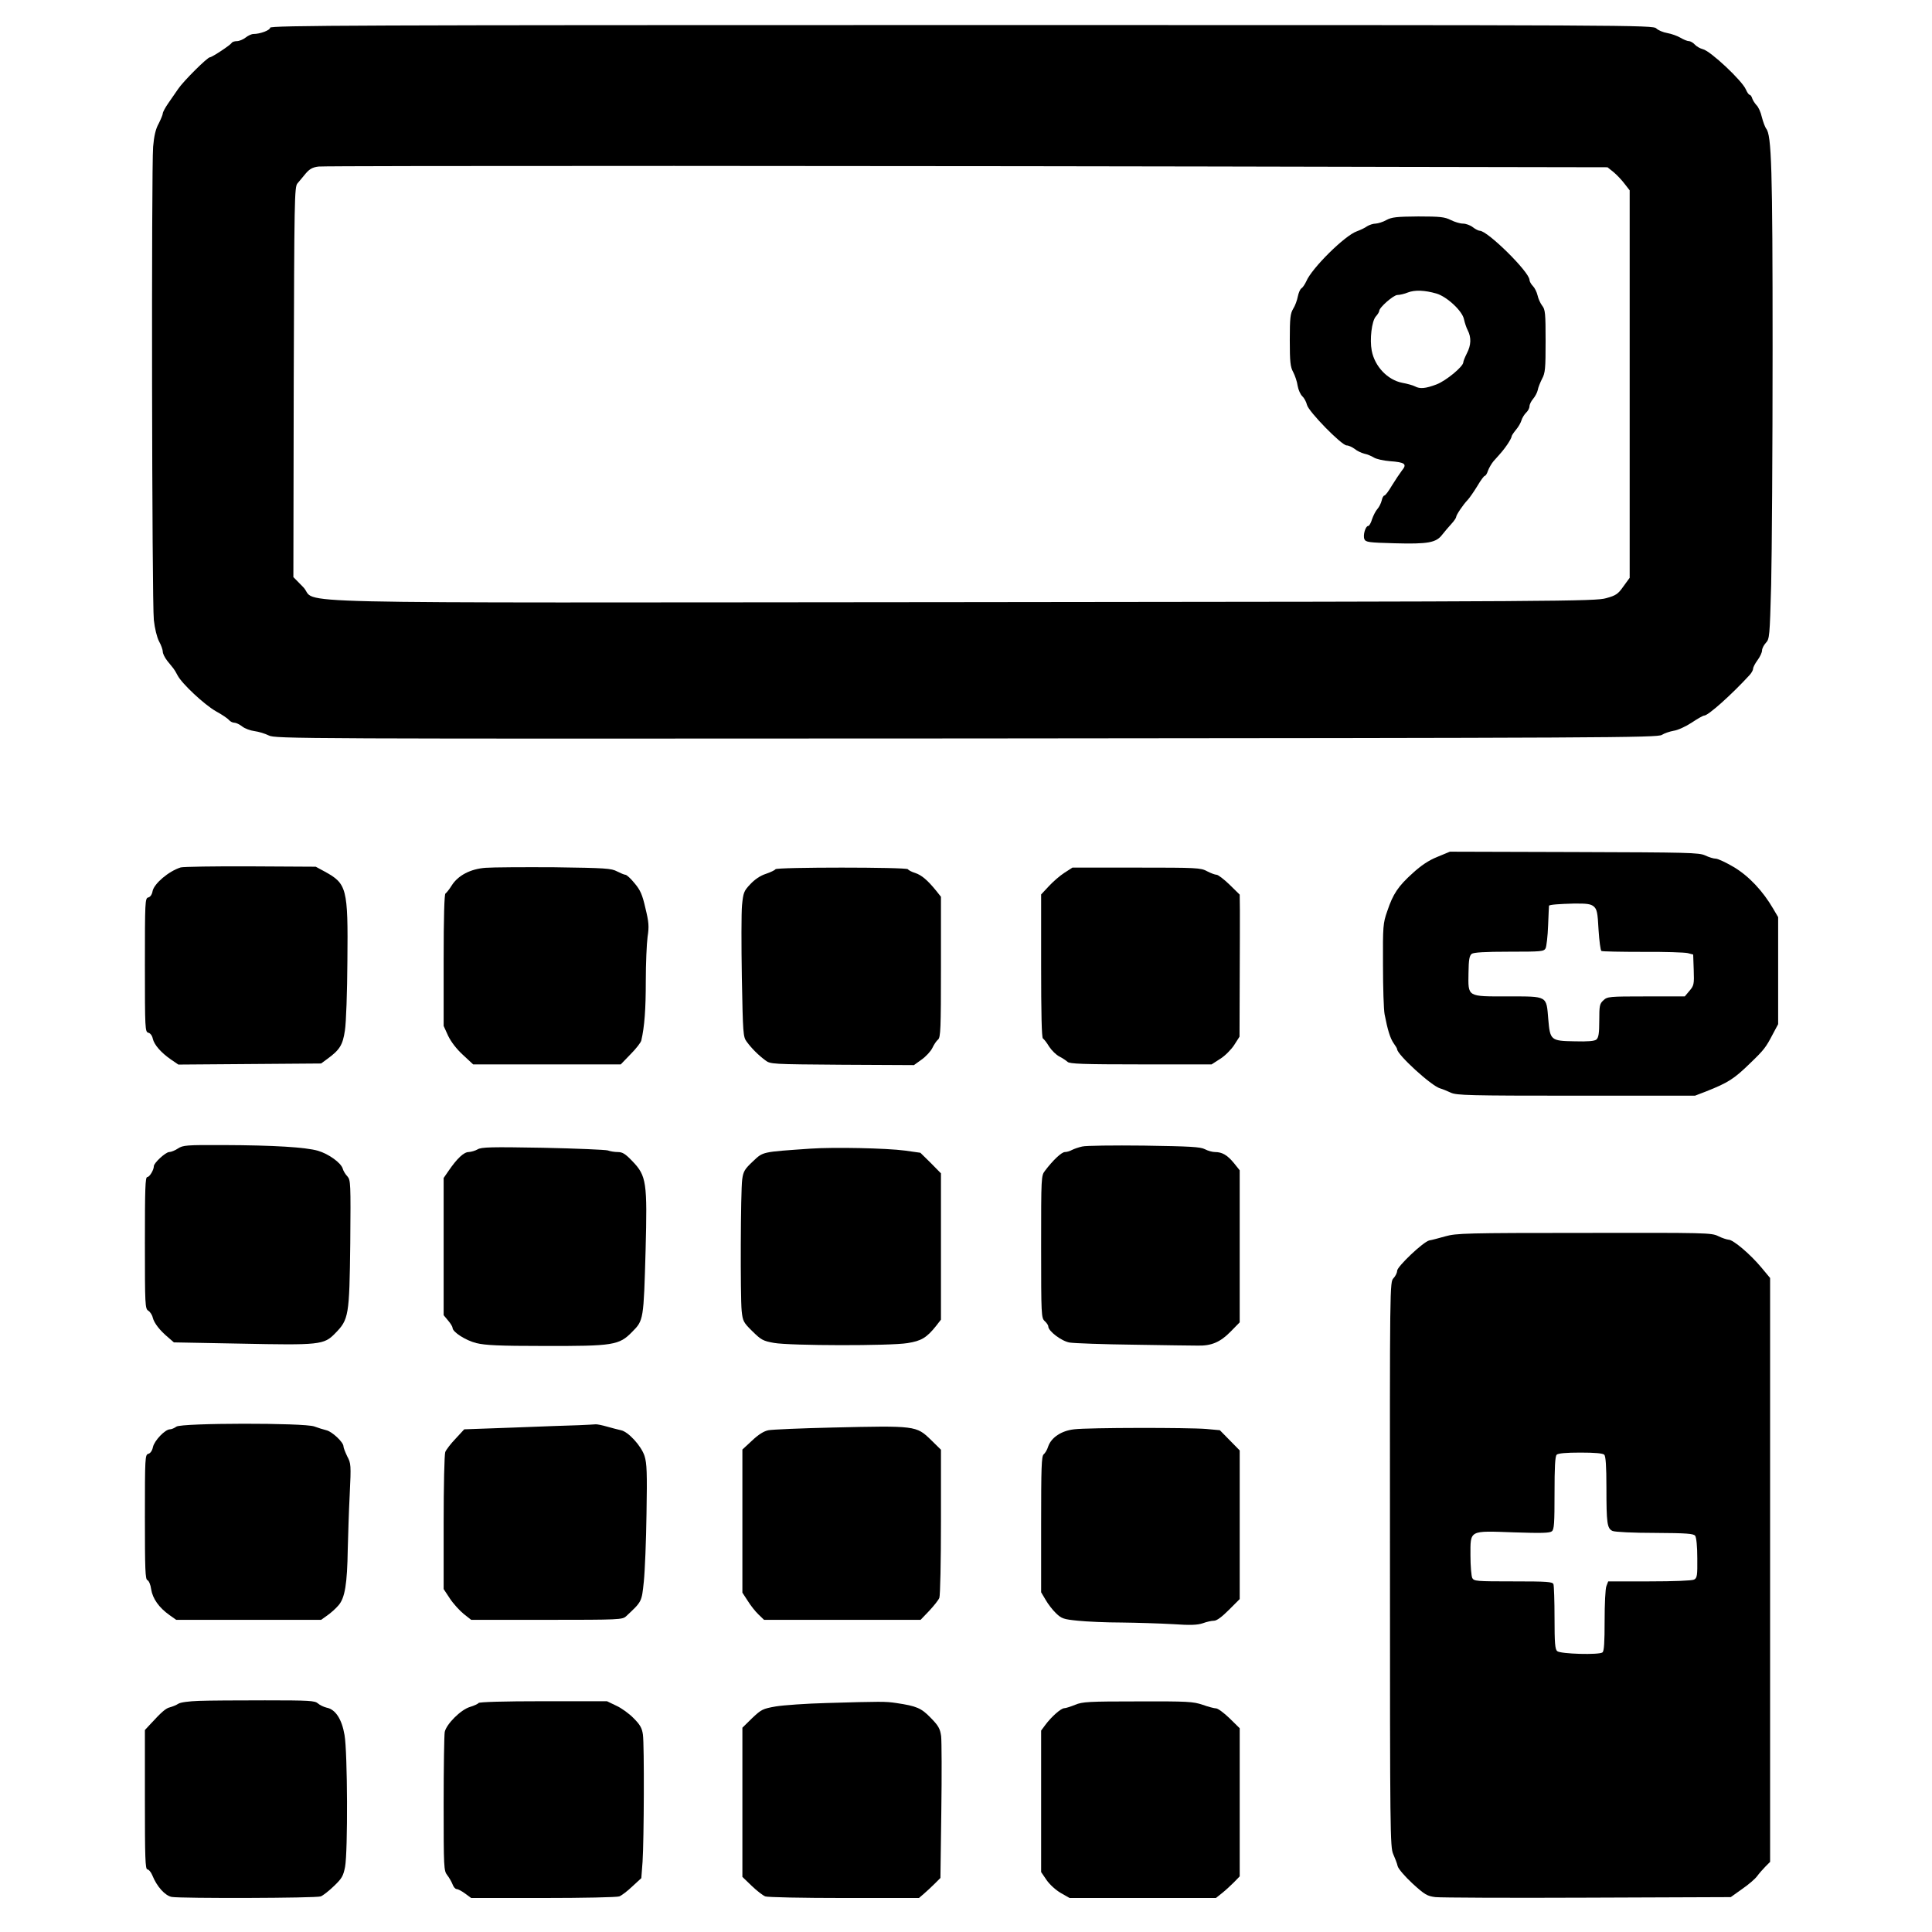
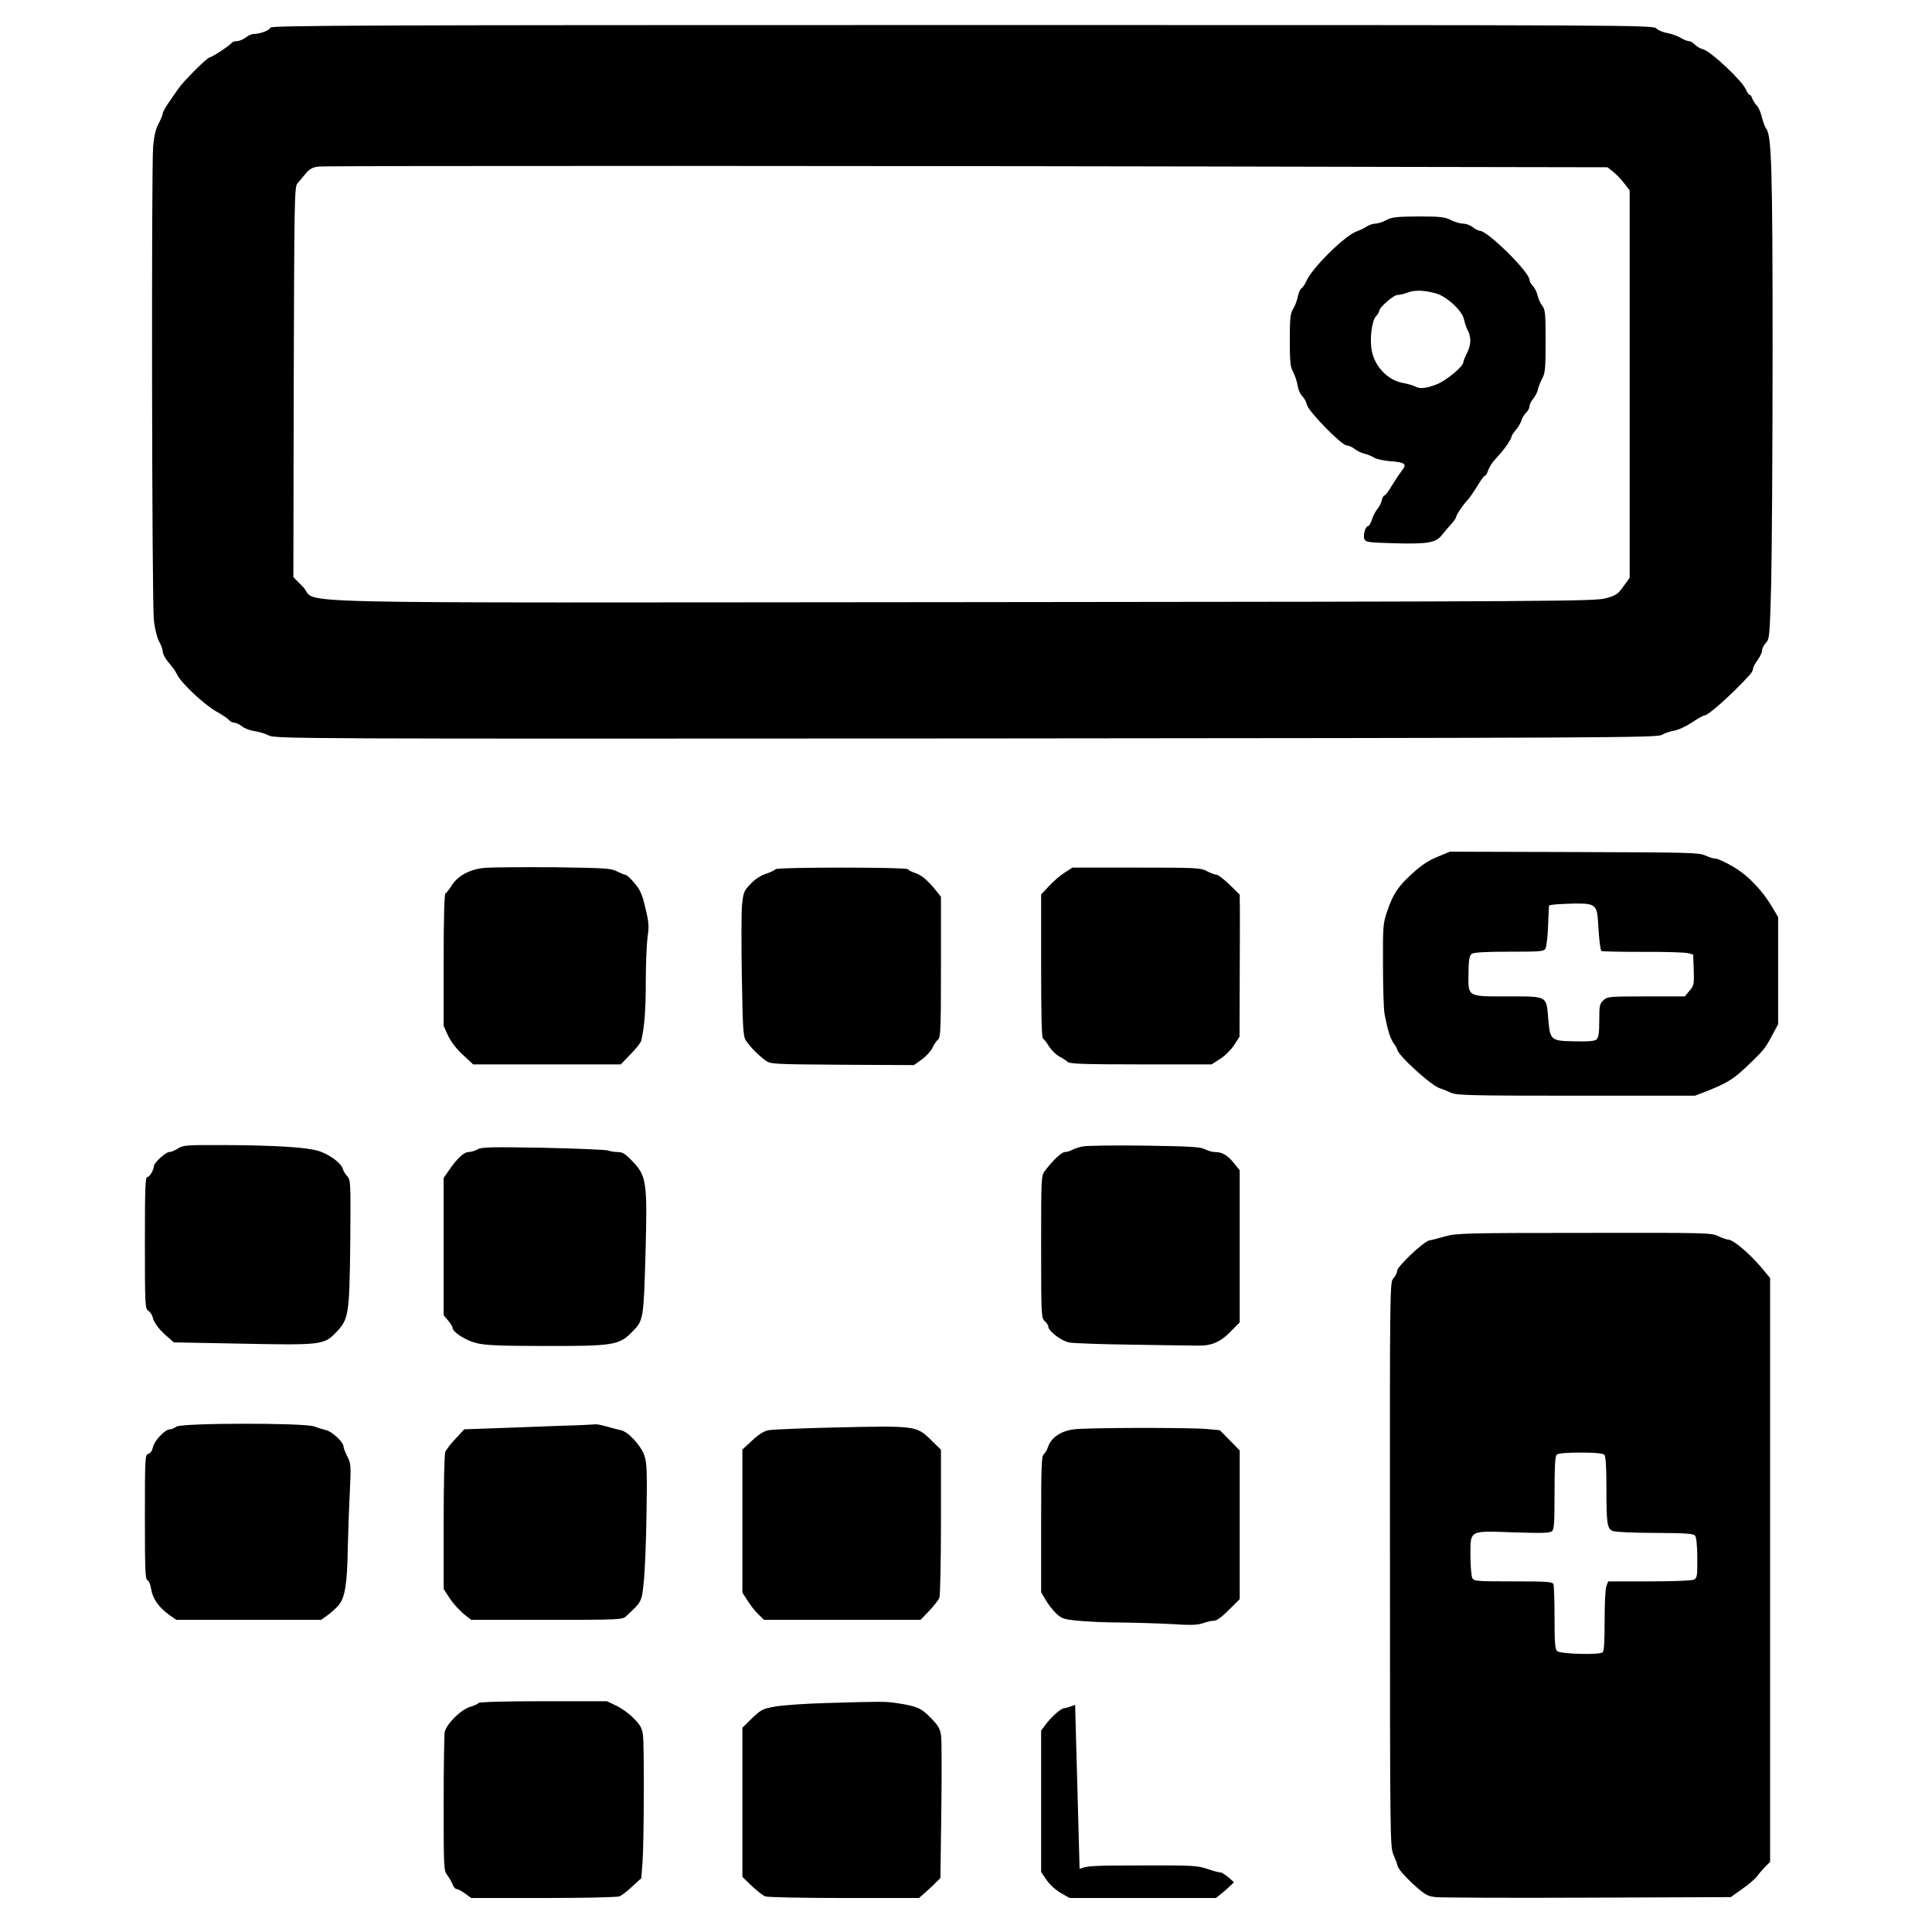
<svg xmlns="http://www.w3.org/2000/svg" version="1.0" width="1080pt" height="1080pt" viewBox="0 0 1080 1080" preserveAspectRatio="xMidYMid meet">
  <g transform="translate(0,1080) scale(0.1,-0.1)" fill="#000000" stroke="none">
    <path d="M1510 10645 c0 -14 -56 -35 -93 -35 -11 0 -30 -9 -44 -20 -14 -11 -36 -20 -49 -20 -12 0 -26 -4 -29 -10 -8 -13 -110 -80 -121 -80 -15 0 -150 -135 -178 -177 -14 -21 -39 -57 -56 -81 -16 -23 -30 -49 -30 -56 0 -7 -11 -33 -23 -57 -17 -30 -26 -70 -31 -129 -10 -118 -7 -2548 4 -2646 5 -46 17 -96 29 -119 12 -21 21 -48 21 -58 0 -11 11 -33 25 -51 14 -17 29 -36 34 -42 5 -6 16 -24 24 -40 24 -46 149 -163 214 -200 33 -18 66 -40 73 -49 7 -8 20 -15 30 -15 9 0 29 -9 44 -21 15 -12 46 -23 69 -26 23 -3 59 -14 79 -24 36 -19 147 -19 3900 -17 3574 3 3865 4 3888 20 14 9 44 19 66 23 23 3 68 24 100 45 33 22 64 40 71 40 22 0 152 116 253 226 11 12 20 28 20 36 0 8 11 29 25 48 14 19 25 43 25 54 0 11 10 30 21 42 21 22 22 36 30 326 4 167 8 760 8 1318 0 1015 -6 1195 -36 1231 -6 8 -17 37 -24 64 -6 28 -20 58 -30 67 -9 10 -20 26 -24 38 -3 11 -10 20 -14 20 -5 0 -14 13 -21 29 -20 49 -199 217 -241 226 -15 4 -35 15 -45 26 -9 10 -24 19 -33 19 -9 0 -30 9 -47 19 -17 10 -50 22 -73 26 -24 4 -52 16 -62 26 -19 19 -104 19 -3884 19 -3373 0 -3865 -2 -3865 -15z m6331 -778 l1145 -2 35 -28 c19 -16 46 -45 61 -65 l28 -36 0 -1083 0 -1083 -35 -48 c-30 -43 -42 -51 -97 -66 -60 -17 -237 -19 -3593 -22 -4006 -3 -3594 -13 -3691 85 l-54 55 2 1090 c3 1025 4 1092 21 1111 9 11 30 35 45 54 22 26 39 36 73 40 40 5 3239 5 6060 -2z" />
    <path d="M7750 9570 c-19 -11 -46 -19 -60 -20 -14 0 -35 -7 -48 -15 -12 -9 -38 -21 -57 -28 -67 -23 -253 -207 -283 -280 -8 -17 -20 -35 -27 -39 -7 -4 -16 -25 -20 -45 -4 -21 -15 -52 -26 -69 -16 -27 -19 -51 -19 -175 0 -122 3 -150 19 -179 10 -19 22 -54 25 -77 4 -23 16 -49 26 -58 10 -9 22 -31 26 -48 8 -37 194 -227 222 -227 11 0 30 -9 44 -19 13 -11 38 -23 54 -27 16 -3 40 -13 53 -21 13 -9 54 -18 90 -21 85 -6 98 -16 68 -52 -12 -16 -37 -53 -56 -84 -18 -31 -37 -56 -42 -56 -5 0 -12 -12 -15 -27 -4 -16 -14 -37 -24 -48 -10 -11 -23 -37 -30 -57 -6 -21 -16 -38 -21 -38 -16 0 -31 -52 -22 -74 8 -17 23 -19 170 -23 185 -5 231 3 265 48 13 16 35 43 51 60 15 16 27 34 27 39 0 11 38 68 65 96 11 12 35 47 54 78 18 31 37 56 41 56 5 0 13 13 18 29 6 16 20 40 31 53 48 53 57 64 79 96 12 18 22 37 22 42 0 5 11 21 24 37 13 15 27 39 31 53 4 14 16 33 26 43 11 10 19 26 19 36 0 10 9 28 20 41 11 13 23 35 26 49 2 14 14 43 24 63 18 33 20 57 20 211 0 155 -2 177 -19 198 -10 13 -22 39 -26 58 -4 18 -16 42 -26 52 -10 10 -19 26 -19 34 0 44 -234 275 -278 275 -7 0 -25 9 -39 20 -14 11 -39 20 -55 20 -16 0 -46 9 -68 20 -34 17 -58 20 -182 20 -122 -1 -148 -4 -178 -20z m280 -411 c58 -17 146 -98 154 -145 4 -18 13 -46 21 -61 20 -39 19 -82 -5 -128 -11 -22 -20 -44 -20 -50 0 -24 -97 -104 -150 -124 -61 -23 -92 -26 -120 -11 -11 6 -43 15 -71 20 -82 16 -154 91 -171 180 -12 63 0 165 23 191 11 12 19 26 19 31 0 19 79 88 101 89 13 0 40 6 59 14 39 15 94 13 160 -6z" />
    <path d="M8035 6010 c-48 -19 -91 -48 -138 -91 -81 -73 -110 -116 -142 -212 -24 -68 -25 -84 -24 -302 0 -126 4 -250 9 -275 17 -88 31 -133 50 -161 11 -15 20 -30 20 -34 0 -30 191 -205 240 -219 14 -4 41 -15 60 -24 32 -15 99 -17 700 -17 l665 0 60 23 c126 50 158 70 251 161 75 72 86 87 123 158 l31 58 0 299 0 299 -27 46 c-58 100 -137 184 -221 234 -44 26 -89 47 -101 47 -12 0 -38 8 -59 18 -34 16 -94 17 -732 19 l-695 2 -70 -29z m874 -277 c18 -16 22 -33 27 -131 4 -62 11 -115 16 -118 5 -3 109 -5 231 -5 122 1 236 -3 252 -7 l30 -8 3 -86 c3 -80 1 -88 -24 -117 l-26 -31 -216 0 c-208 0 -217 -1 -239 -22 -21 -19 -23 -30 -23 -114 0 -71 -4 -94 -16 -105 -11 -9 -47 -12 -122 -10 -133 2 -137 6 -147 123 -11 133 -2 128 -224 128 -232 0 -224 -5 -222 132 1 75 5 95 18 106 12 8 71 12 210 12 180 0 193 1 203 19 5 11 12 68 14 128 2 59 5 109 5 110 3 6 58 10 137 12 74 1 96 -2 113 -16z" />
-     <path d="M1010 5951 c-67 -21 -148 -90 -157 -132 -3 -19 -13 -34 -25 -36 -17 -5 -18 -24 -18 -378 0 -357 1 -373 19 -378 11 -2 22 -17 25 -33 8 -35 47 -79 102 -117 l41 -28 399 3 399 3 34 25 c70 51 87 78 99 159 7 42 13 218 14 391 4 405 -3 430 -127 498 l-50 27 -365 2 c-201 1 -376 -2 -390 -6z" />
    <path d="M2715 5949 c-85 -6 -155 -43 -190 -99 -13 -21 -29 -41 -35 -45 -6 -4 -10 -130 -10 -373 l0 -367 25 -55 c17 -35 47 -74 83 -107 l57 -53 413 0 412 0 55 57 c31 31 58 66 60 77 18 78 25 174 25 331 0 99 5 211 10 248 9 58 7 82 -12 160 -17 75 -28 101 -61 140 -21 26 -44 47 -51 47 -6 0 -27 9 -47 19 -32 17 -64 19 -350 23 -173 1 -345 0 -384 -3z" />
    <path d="M4335 5941 c-3 -5 -27 -17 -54 -26 -31 -10 -62 -31 -87 -58 -36 -38 -39 -47 -46 -117 -4 -41 -4 -223 -1 -405 6 -314 7 -331 27 -358 27 -37 66 -76 104 -104 29 -22 34 -22 430 -25 l401 -2 43 31 c24 17 51 46 60 65 9 19 23 40 32 47 14 12 16 60 16 406 l0 392 -27 34 c-48 59 -81 87 -117 99 -20 6 -38 16 -41 21 -8 12 -732 12 -740 0z" />
    <path d="M5950 5921 c-25 -16 -64 -50 -87 -75 l-43 -46 0 -399 c0 -266 3 -402 10 -406 6 -4 22 -24 35 -46 14 -21 39 -46 57 -55 18 -9 38 -23 46 -30 11 -11 87 -14 409 -14 l396 0 48 31 c26 16 61 51 78 77 l30 47 1 310 c1 171 1 349 1 397 l-1 87 -57 56 c-31 30 -64 55 -72 55 -9 0 -33 9 -54 20 -35 19 -56 20 -394 20 l-358 0 -45 -29z" />
    <path d="M995 4380 c-16 -11 -39 -20 -49 -20 -20 0 -86 -61 -86 -79 0 -21 -24 -61 -37 -61 -11 0 -13 -67 -13 -368 0 -348 1 -368 19 -379 10 -6 22 -24 25 -39 8 -31 40 -72 87 -111 l31 -27 372 -7 c442 -9 467 -7 529 57 77 78 80 98 85 503 3 339 2 354 -16 375 -11 11 -23 31 -26 43 -10 33 -78 82 -138 100 -69 20 -247 31 -528 32 -209 1 -227 -1 -255 -19z" />
    <path d="M6050 4391 c-19 -4 -45 -13 -57 -19 -12 -7 -30 -12 -40 -12 -19 0 -68 -47 -111 -104 -22 -28 -22 -34 -22 -426 0 -384 1 -397 20 -415 11 -10 20 -23 20 -30 0 -26 75 -83 120 -90 25 -4 187 -10 360 -12 173 -3 333 -5 355 -5 76 -2 126 19 183 77 l52 53 0 425 0 425 -32 40 c-37 45 -66 62 -106 62 -15 0 -40 7 -57 16 -25 13 -81 16 -340 20 -170 2 -326 0 -345 -5z" />
    <path d="M2670 4375 c-14 -8 -36 -14 -50 -15 -27 0 -65 -36 -111 -103 l-29 -42 0 -384 0 -383 25 -30 c14 -16 25 -35 25 -41 0 -23 73 -70 133 -85 50 -12 125 -16 377 -16 389 -1 421 4 494 79 64 64 64 68 75 457 10 378 5 415 -73 496 -40 42 -56 52 -82 52 -18 0 -43 4 -56 9 -13 4 -176 11 -363 15 -288 5 -344 4 -365 -9z" />
-     <path d="M4530 4379 c-272 -19 -263 -16 -321 -71 -46 -43 -54 -56 -60 -101 -9 -65 -11 -652 -3 -735 6 -57 10 -65 60 -114 49 -48 59 -54 121 -65 91 -16 650 -17 746 -1 77 12 107 30 159 95 l28 36 0 409 0 409 -57 58 -58 57 -85 12 c-104 14 -400 20 -530 11z" />
    <path d="M8080 3889 c-36 -10 -76 -21 -90 -23 -33 -7 -180 -146 -180 -170 0 -11 -9 -29 -20 -41 -21 -22 -21 -25 -20 -1600 0 -1501 1 -1580 18 -1619 10 -23 22 -53 25 -68 4 -15 40 -57 83 -97 69 -63 82 -70 128 -76 28 -3 411 -5 851 -3 l800 3 63 45 c35 24 74 57 85 73 12 16 33 40 47 54 l25 25 0 1632 0 1632 -50 60 c-60 72 -156 154 -182 154 -10 1 -36 9 -58 20 -38 19 -68 19 -750 18 -660 0 -715 -2 -775 -19z m888 -1221 c8 -8 12 -63 12 -184 0 -200 4 -228 34 -242 13 -6 116 -11 237 -11 177 -1 216 -4 225 -16 7 -9 12 -61 12 -125 1 -98 -1 -111 -18 -120 -11 -6 -112 -10 -250 -10 l-230 0 -10 -26 c-6 -14 -10 -101 -10 -193 0 -123 -3 -171 -12 -178 -19 -15 -234 -9 -253 7 -12 10 -15 43 -15 185 0 96 -3 180 -6 189 -5 14 -35 16 -225 16 -206 0 -219 1 -229 19 -5 11 -10 67 -10 125 0 145 -10 139 244 130 152 -5 199 -4 211 6 13 10 15 45 15 214 0 144 3 205 12 214 8 8 52 12 133 12 81 0 125 -4 133 -12z" />
    <path d="M986 2825 c-11 -8 -27 -15 -36 -15 -27 0 -87 -63 -95 -99 -4 -20 -14 -35 -26 -38 -18 -5 -19 -20 -19 -353 0 -292 2 -349 14 -353 8 -3 18 -26 21 -51 8 -52 44 -103 102 -144 l38 -27 405 0 405 0 35 25 c19 13 48 39 63 57 35 41 48 118 51 313 2 74 6 212 11 307 8 164 7 173 -14 212 -11 23 -21 48 -21 56 0 23 -64 83 -96 90 -16 4 -46 13 -67 21 -56 21 -743 20 -771 -1z" />
    <path d="M3235 2833 c-44 -1 -206 -7 -360 -13 l-280 -10 -48 -52 c-27 -28 -53 -62 -58 -75 -5 -14 -9 -191 -9 -395 l0 -371 35 -53 c19 -29 54 -67 77 -86 l42 -33 422 0 c409 0 423 1 444 20 89 83 87 80 99 194 6 58 13 229 15 379 4 231 2 281 -11 323 -18 56 -91 136 -132 144 -14 3 -49 12 -77 20 -28 8 -57 14 -65 13 -8 -1 -50 -3 -94 -5z" />
    <path d="M4655 2820 c-176 -4 -337 -11 -359 -15 -26 -5 -56 -24 -92 -58 l-54 -50 0 -400 0 -400 30 -46 c16 -26 43 -60 60 -76 l31 -30 437 0 438 0 48 50 c26 28 52 60 57 73 5 13 9 204 9 425 l0 403 -57 56 c-81 78 -84 79 -548 68z" />
    <path d="M6004 2810 c-71 -8 -128 -46 -145 -97 -5 -17 -17 -37 -25 -43 -12 -11 -14 -73 -14 -392 l0 -379 25 -42 c13 -23 39 -57 58 -75 31 -30 42 -34 123 -42 49 -5 159 -10 244 -10 85 -1 213 -5 285 -9 101 -7 139 -5 169 5 21 8 49 14 62 14 16 0 44 21 84 61 l60 60 0 416 0 415 -55 56 -56 57 -77 7 c-98 8 -657 8 -738 -2z" />
-     <path d="M1112 1292 c-56 -2 -103 -8 -115 -16 -12 -8 -33 -16 -47 -20 -23 -5 -46 -25 -114 -99 l-26 -28 0 -389 c0 -325 2 -390 14 -390 7 0 20 -15 27 -32 26 -65 72 -115 109 -122 56 -9 806 -7 833 3 13 5 46 31 74 58 44 42 52 56 62 107 16 87 14 640 -3 737 -15 89 -51 144 -100 153 -16 4 -38 14 -49 24 -17 15 -47 17 -296 17 -152 0 -318 -1 -369 -3z" />
    <path d="M2675 1280 c-3 -5 -25 -15 -48 -22 -51 -15 -132 -96 -141 -140 -3 -17 -6 -198 -6 -403 0 -356 1 -373 20 -397 11 -14 24 -37 30 -52 5 -14 15 -26 23 -26 7 0 28 -11 47 -25 l34 -25 402 0 c222 0 413 4 426 9 13 5 46 30 73 56 l50 46 7 92 c8 121 10 651 2 710 -5 37 -16 56 -52 92 -24 25 -68 57 -97 70 l-52 25 -356 0 c-220 0 -358 -4 -362 -10z" />
    <path d="M4620 1280 c-113 -3 -240 -12 -283 -19 -74 -13 -81 -17 -133 -66 l-54 -53 0 -417 0 -417 52 -50 c29 -28 63 -54 76 -59 13 -5 211 -9 441 -9 l418 0 29 25 c16 14 43 39 60 56 l31 31 5 372 c3 204 2 394 -1 421 -6 42 -15 58 -58 102 -53 55 -79 66 -193 83 -60 9 -82 9 -390 0z" />
-     <path d="M6010 1270 c-25 -10 -52 -19 -61 -19 -19 -1 -72 -48 -106 -94 l-23 -31 0 -395 0 -396 30 -44 c18 -26 51 -56 80 -73 l49 -28 409 0 409 0 35 28 c19 15 48 42 66 60 l32 33 0 414 0 414 -57 56 c-31 30 -65 55 -75 55 -10 0 -44 9 -75 20 -53 18 -82 20 -363 19 -276 0 -309 -2 -350 -19z" />
+     <path d="M6010 1270 c-25 -10 -52 -19 -61 -19 -19 -1 -72 -48 -106 -94 l-23 -31 0 -395 0 -396 30 -44 c18 -26 51 -56 80 -73 l49 -28 409 0 409 0 35 28 c19 15 48 42 66 60 c-31 30 -65 55 -75 55 -10 0 -44 9 -75 20 -53 18 -82 20 -363 19 -276 0 -309 -2 -350 -19z" />
  </g>
</svg>